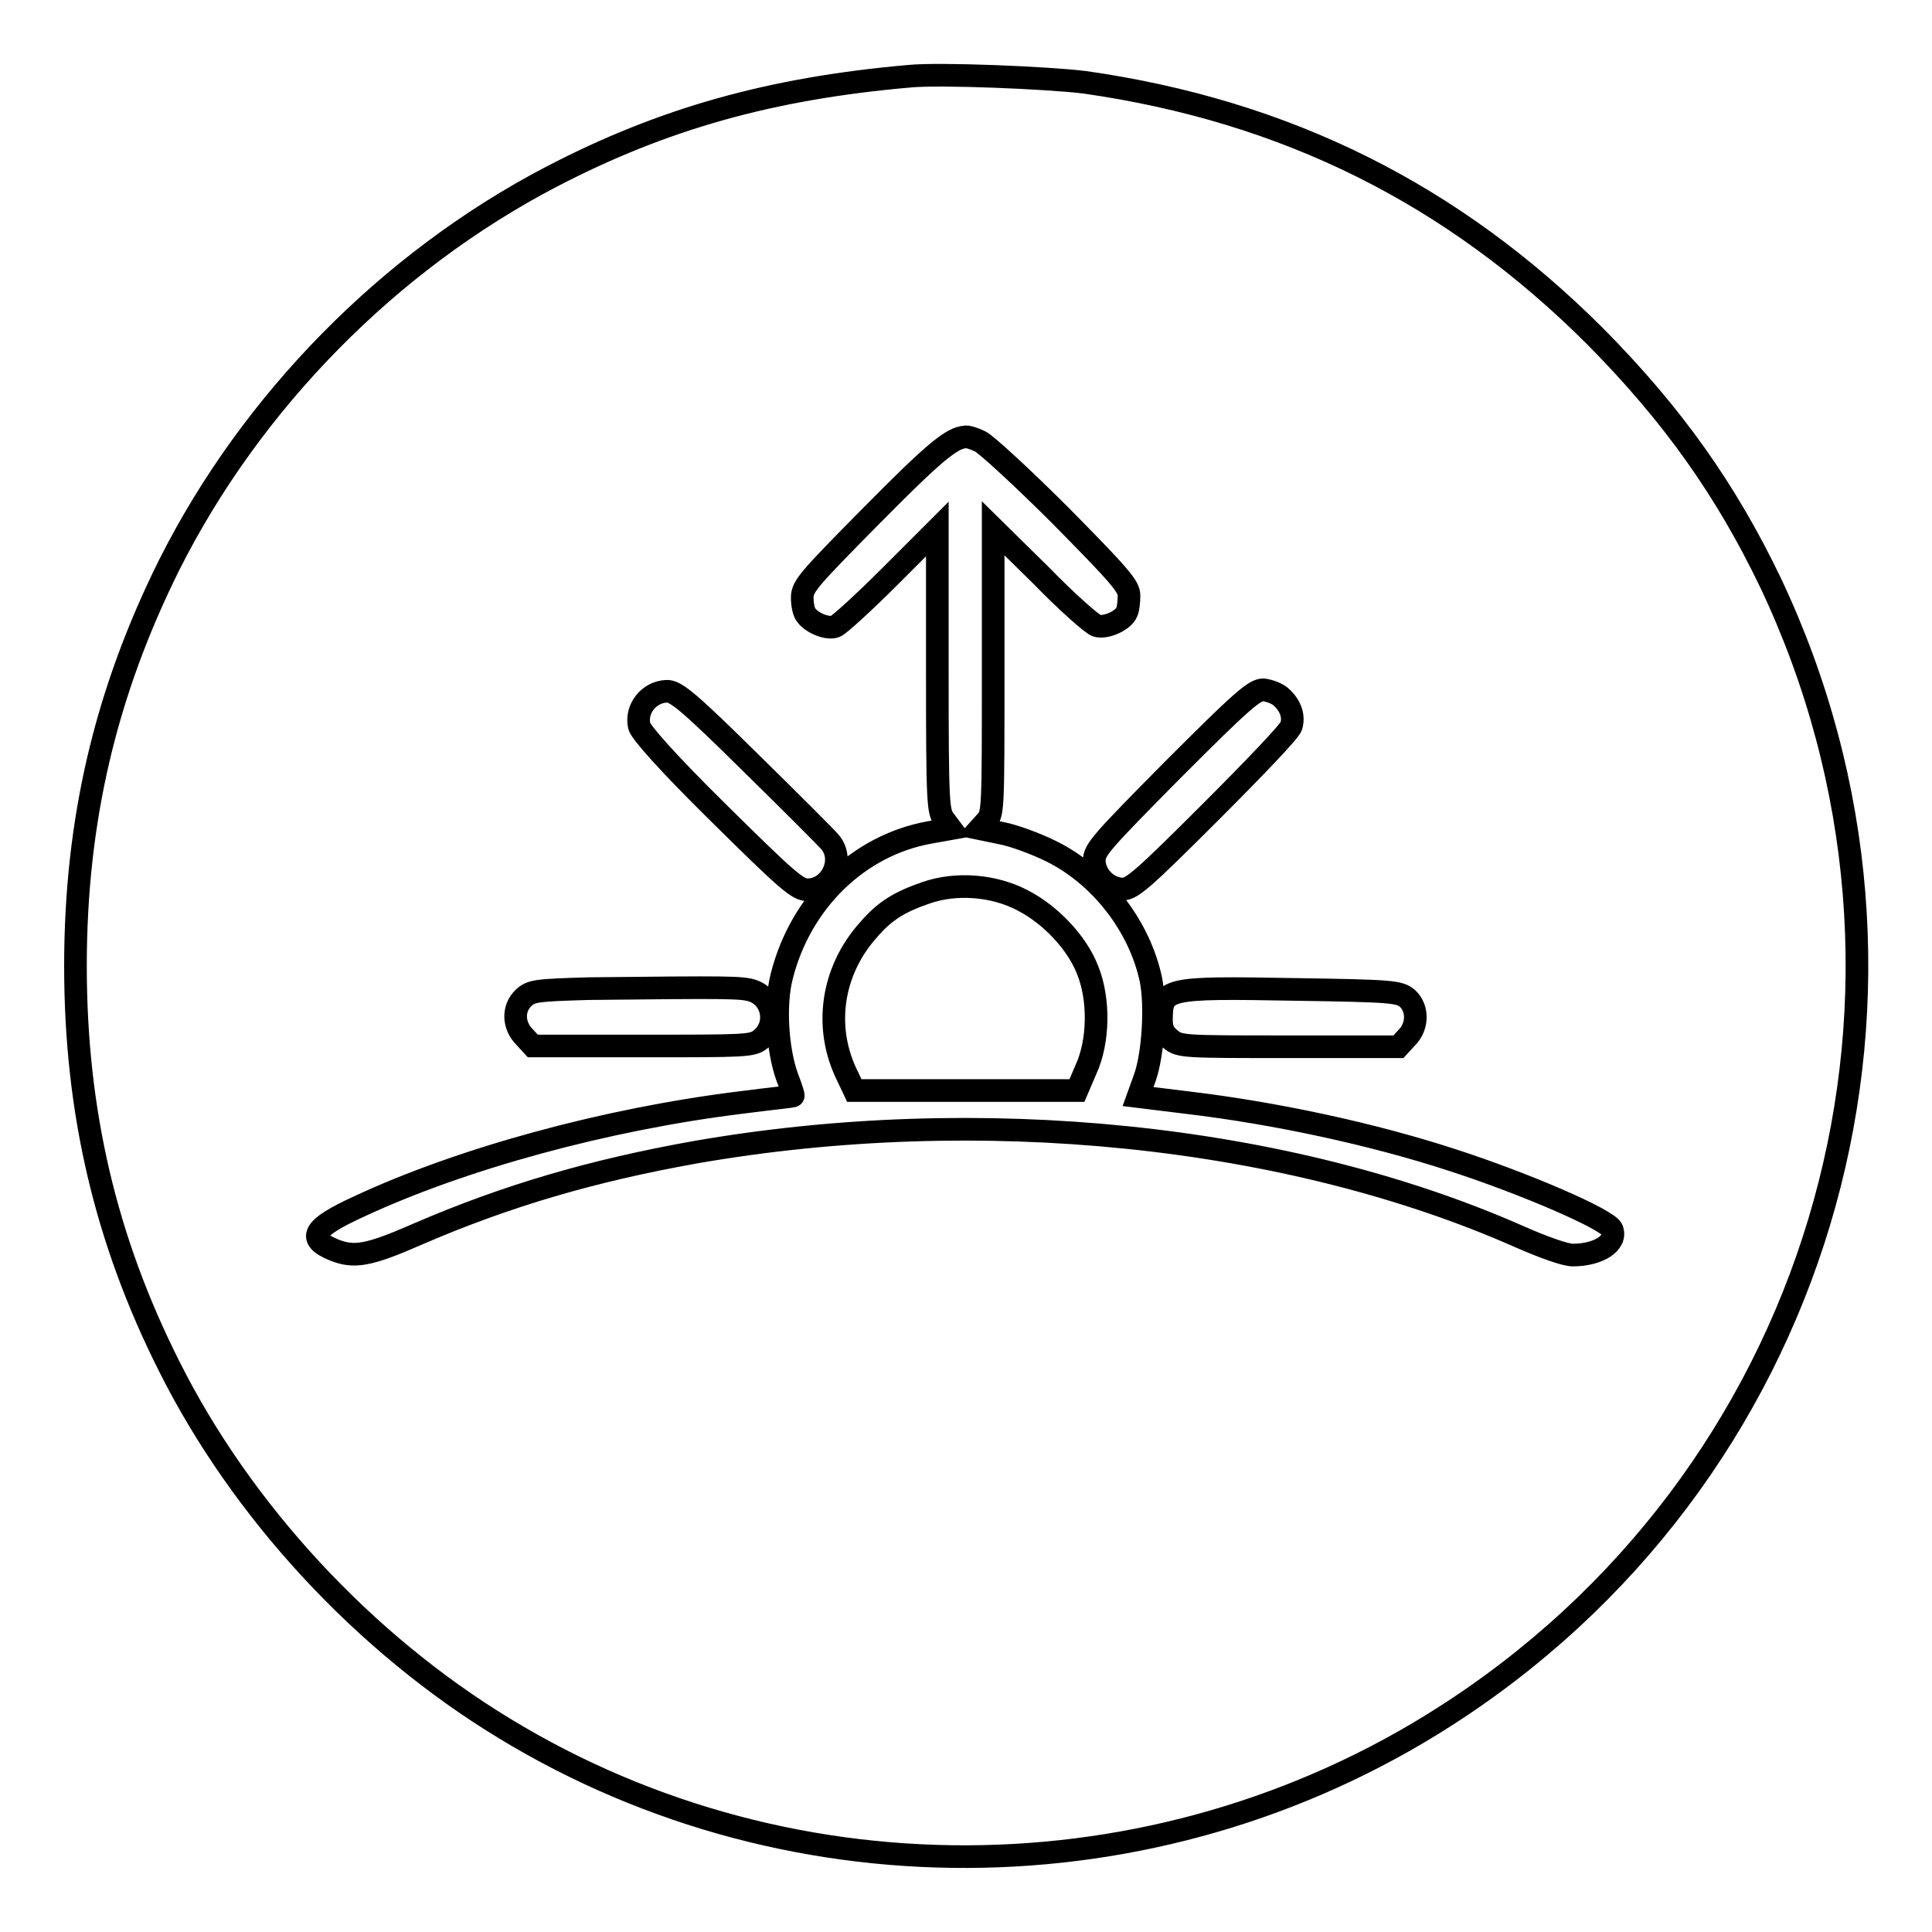
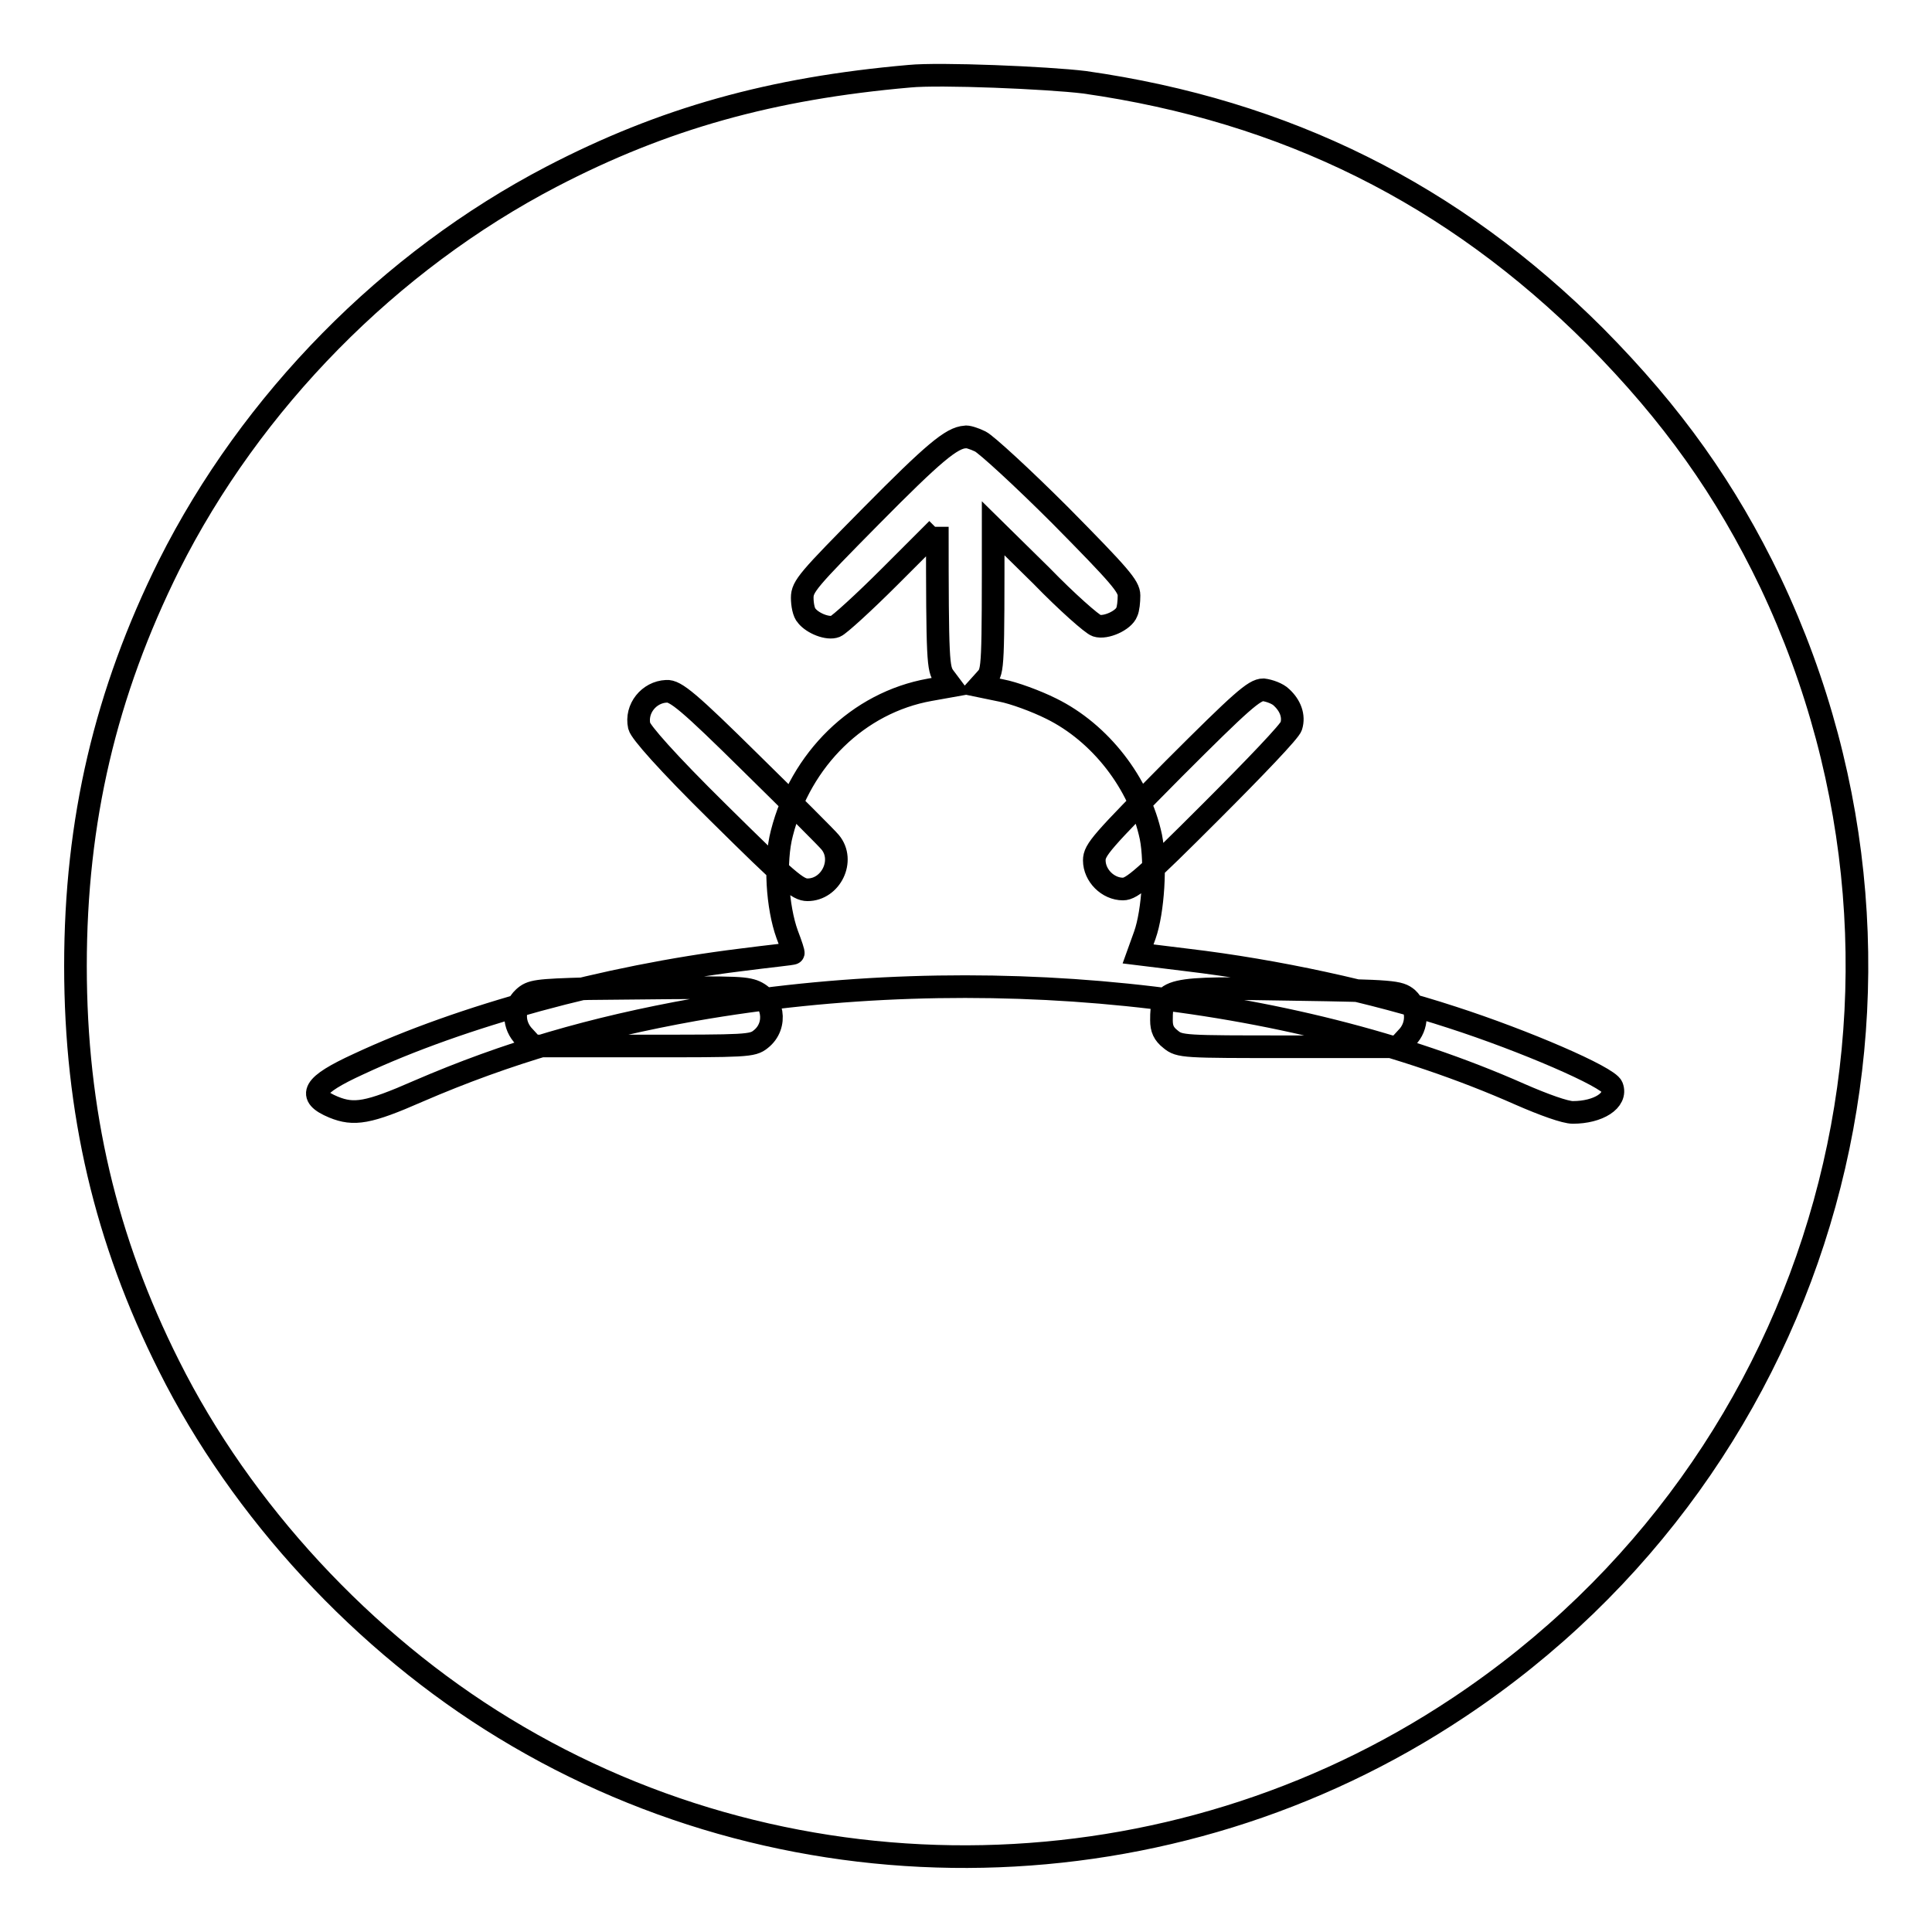
<svg xmlns="http://www.w3.org/2000/svg" version="1.1" x="0px" y="0px" viewBox="0 0 256 256" enable-background="new 0 0 256 256" xml:space="preserve">
  <g>
    <g>
      <g>
-         <path stroke-width="3" fill-opacity="0" stroke="#000000" d="M120.5,10.1c-18.3,1.6-32.6,5.6-47.4,13.3C51.6,34.6,33.3,53.2,22.4,74.9C14,91.8,10,108.7,10,128c0,19.3,4,36.3,12.4,53c9.6,19.2,25.8,36.7,44.4,48c38.7,23.6,88.4,22.6,126.4-2.7c49.1-32.6,66.6-95.9,41.4-149.1c-5.9-12.3-13-22.3-23.2-32.6c-18.9-18.9-41-29.9-67.7-33.7C138.8,10.3,124.5,9.7,120.5,10.1z M129.9,58.5c0.8,0.4,5.6,4.8,10.6,9.8c7.9,8,9.1,9.4,9.1,10.6c0,0.8-0.1,1.8-0.3,2.2c-0.4,1.1-2.8,2.2-4,1.8c-0.6-0.2-3.9-3.1-7.3-6.6l-6.4-6.3v18.9c0,18.3,0,18.9-0.9,19.9l-0.9,1l2.9,0.6c1.6,0.3,4.6,1.4,6.6,2.4c6.5,3.2,11.7,9.9,13.2,17c0.7,3.5,0.3,9.9-0.8,13l-0.9,2.5l6.5,0.8c11.8,1.4,24.7,4.2,35.1,7.6c9.6,3.1,20.7,7.9,21.2,9.2c0.7,1.8-1.8,3.4-5.2,3.4c-1,0-3.8-1-7-2.4c-30.7-13.6-71.7-17.8-109.4-11.2c-13.4,2.4-24.8,5.7-36.6,10.8c-6.6,2.9-8.5,3.2-11.2,2.1c-3.6-1.5-2.8-2.9,3.3-5.7c13.7-6.4,32.8-11.6,50.6-13.8c3.8-0.5,7-0.8,7-0.9c0.1,0-0.3-1.2-0.8-2.5c-1.3-3.6-1.7-9.6-0.7-13.4c2.5-9.8,10.1-17.3,19.6-19l2.8-0.5l-0.9-1.2c-0.8-1.1-0.9-2-0.9-19.9V70.1l-6.3,6.3c-3.5,3.5-6.7,6.4-7.2,6.6c-1,0.4-3-0.4-3.8-1.4c-0.4-0.4-0.6-1.5-0.6-2.4c0-1.5,0.8-2.4,9.1-10.8c8.3-8.4,10.7-10.4,12.5-10.5C128.1,57.8,129.1,58.1,129.9,58.5z M99.5,101.1c5.4,5.3,10.1,10,10.5,10.5c2,2.4,0.1,6.3-3,6.3c-1.3,0-2.6-1.1-11.8-10.2c-6.9-6.8-10.3-10.7-10.5-11.5c-0.5-2.3,1.3-4.5,3.6-4.6C89.5,91.5,91.3,93,99.5,101.1z M169.8,92.4c1.2,1.1,1.7,2.5,1.3,3.8c-0.1,0.6-4.9,5.6-10.6,11.3c-8.9,8.9-10.5,10.3-11.7,10.3c-2,0-3.8-1.8-3.8-3.8c0-1.4,1-2.5,10.5-12.1c9-9,10.7-10.5,11.9-10.5C168.2,91.5,169.3,91.9,169.8,92.4z M99.8,131.3c2.7,1,3.3,4.6,1,6.4c-1.1,0.9-1.9,0.9-15.7,0.9H70.6l-1.1-1.2c-1.5-1.5-1.6-3.8-0.1-5.2c1-0.9,1.6-1,8.6-1.2C96.7,130.8,98.3,130.8,99.8,131.3z M186.5,132.3c1.4,1.3,1.4,3.7-0.1,5.2l-1.1,1.2h-14.5c-14,0-14.5,0-15.7-1c-0.9-0.7-1.2-1.4-1.2-2.5c0-4.3,0.5-4.4,17.5-4.1C184.7,131.3,185.4,131.4,186.5,132.3z" />
-         <path stroke-width="3" fill-opacity="0" stroke="#000000" d="M122.7,118.3c-3.5,1.2-5.5,2.4-7.7,5c-4.8,5.4-5.9,12.9-2.7,19.3l0.9,1.9H128h14.7l1.2-2.8c1.7-3.7,1.8-9.3,0.2-13.2c-1.4-3.6-4.9-7.3-8.6-9.2C131.7,117.3,126.7,116.9,122.7,118.3z" />
+         <path stroke-width="3" fill-opacity="0" stroke="#000000" d="M120.5,10.1c-18.3,1.6-32.6,5.6-47.4,13.3C51.6,34.6,33.3,53.2,22.4,74.9C14,91.8,10,108.7,10,128c0,19.3,4,36.3,12.4,53c9.6,19.2,25.8,36.7,44.4,48c38.7,23.6,88.4,22.6,126.4-2.7c49.1-32.6,66.6-95.9,41.4-149.1c-5.9-12.3-13-22.3-23.2-32.6c-18.9-18.9-41-29.9-67.7-33.7C138.8,10.3,124.5,9.7,120.5,10.1z M129.9,58.5c0.8,0.4,5.6,4.8,10.6,9.8c7.9,8,9.1,9.4,9.1,10.6c0,0.8-0.1,1.8-0.3,2.2c-0.4,1.1-2.8,2.2-4,1.8c-0.6-0.2-3.9-3.1-7.3-6.6l-6.4-6.3c0,18.3,0,18.9-0.9,19.9l-0.9,1l2.9,0.6c1.6,0.3,4.6,1.4,6.6,2.4c6.5,3.2,11.7,9.9,13.2,17c0.7,3.5,0.3,9.9-0.8,13l-0.9,2.5l6.5,0.8c11.8,1.4,24.7,4.2,35.1,7.6c9.6,3.1,20.7,7.9,21.2,9.2c0.7,1.8-1.8,3.4-5.2,3.4c-1,0-3.8-1-7-2.4c-30.7-13.6-71.7-17.8-109.4-11.2c-13.4,2.4-24.8,5.7-36.6,10.8c-6.6,2.9-8.5,3.2-11.2,2.1c-3.6-1.5-2.8-2.9,3.3-5.7c13.7-6.4,32.8-11.6,50.6-13.8c3.8-0.5,7-0.8,7-0.9c0.1,0-0.3-1.2-0.8-2.5c-1.3-3.6-1.7-9.6-0.7-13.4c2.5-9.8,10.1-17.3,19.6-19l2.8-0.5l-0.9-1.2c-0.8-1.1-0.9-2-0.9-19.9V70.1l-6.3,6.3c-3.5,3.5-6.7,6.4-7.2,6.6c-1,0.4-3-0.4-3.8-1.4c-0.4-0.4-0.6-1.5-0.6-2.4c0-1.5,0.8-2.4,9.1-10.8c8.3-8.4,10.7-10.4,12.5-10.5C128.1,57.8,129.1,58.1,129.9,58.5z M99.5,101.1c5.4,5.3,10.1,10,10.5,10.5c2,2.4,0.1,6.3-3,6.3c-1.3,0-2.6-1.1-11.8-10.2c-6.9-6.8-10.3-10.7-10.5-11.5c-0.5-2.3,1.3-4.5,3.6-4.6C89.5,91.5,91.3,93,99.5,101.1z M169.8,92.4c1.2,1.1,1.7,2.5,1.3,3.8c-0.1,0.6-4.9,5.6-10.6,11.3c-8.9,8.9-10.5,10.3-11.7,10.3c-2,0-3.8-1.8-3.8-3.8c0-1.4,1-2.5,10.5-12.1c9-9,10.7-10.5,11.9-10.5C168.2,91.5,169.3,91.9,169.8,92.4z M99.8,131.3c2.7,1,3.3,4.6,1,6.4c-1.1,0.9-1.9,0.9-15.7,0.9H70.6l-1.1-1.2c-1.5-1.5-1.6-3.8-0.1-5.2c1-0.9,1.6-1,8.6-1.2C96.7,130.8,98.3,130.8,99.8,131.3z M186.5,132.3c1.4,1.3,1.4,3.7-0.1,5.2l-1.1,1.2h-14.5c-14,0-14.5,0-15.7-1c-0.9-0.7-1.2-1.4-1.2-2.5c0-4.3,0.5-4.4,17.5-4.1C184.7,131.3,185.4,131.4,186.5,132.3z" />
      </g>
    </g>
  </g>
</svg>